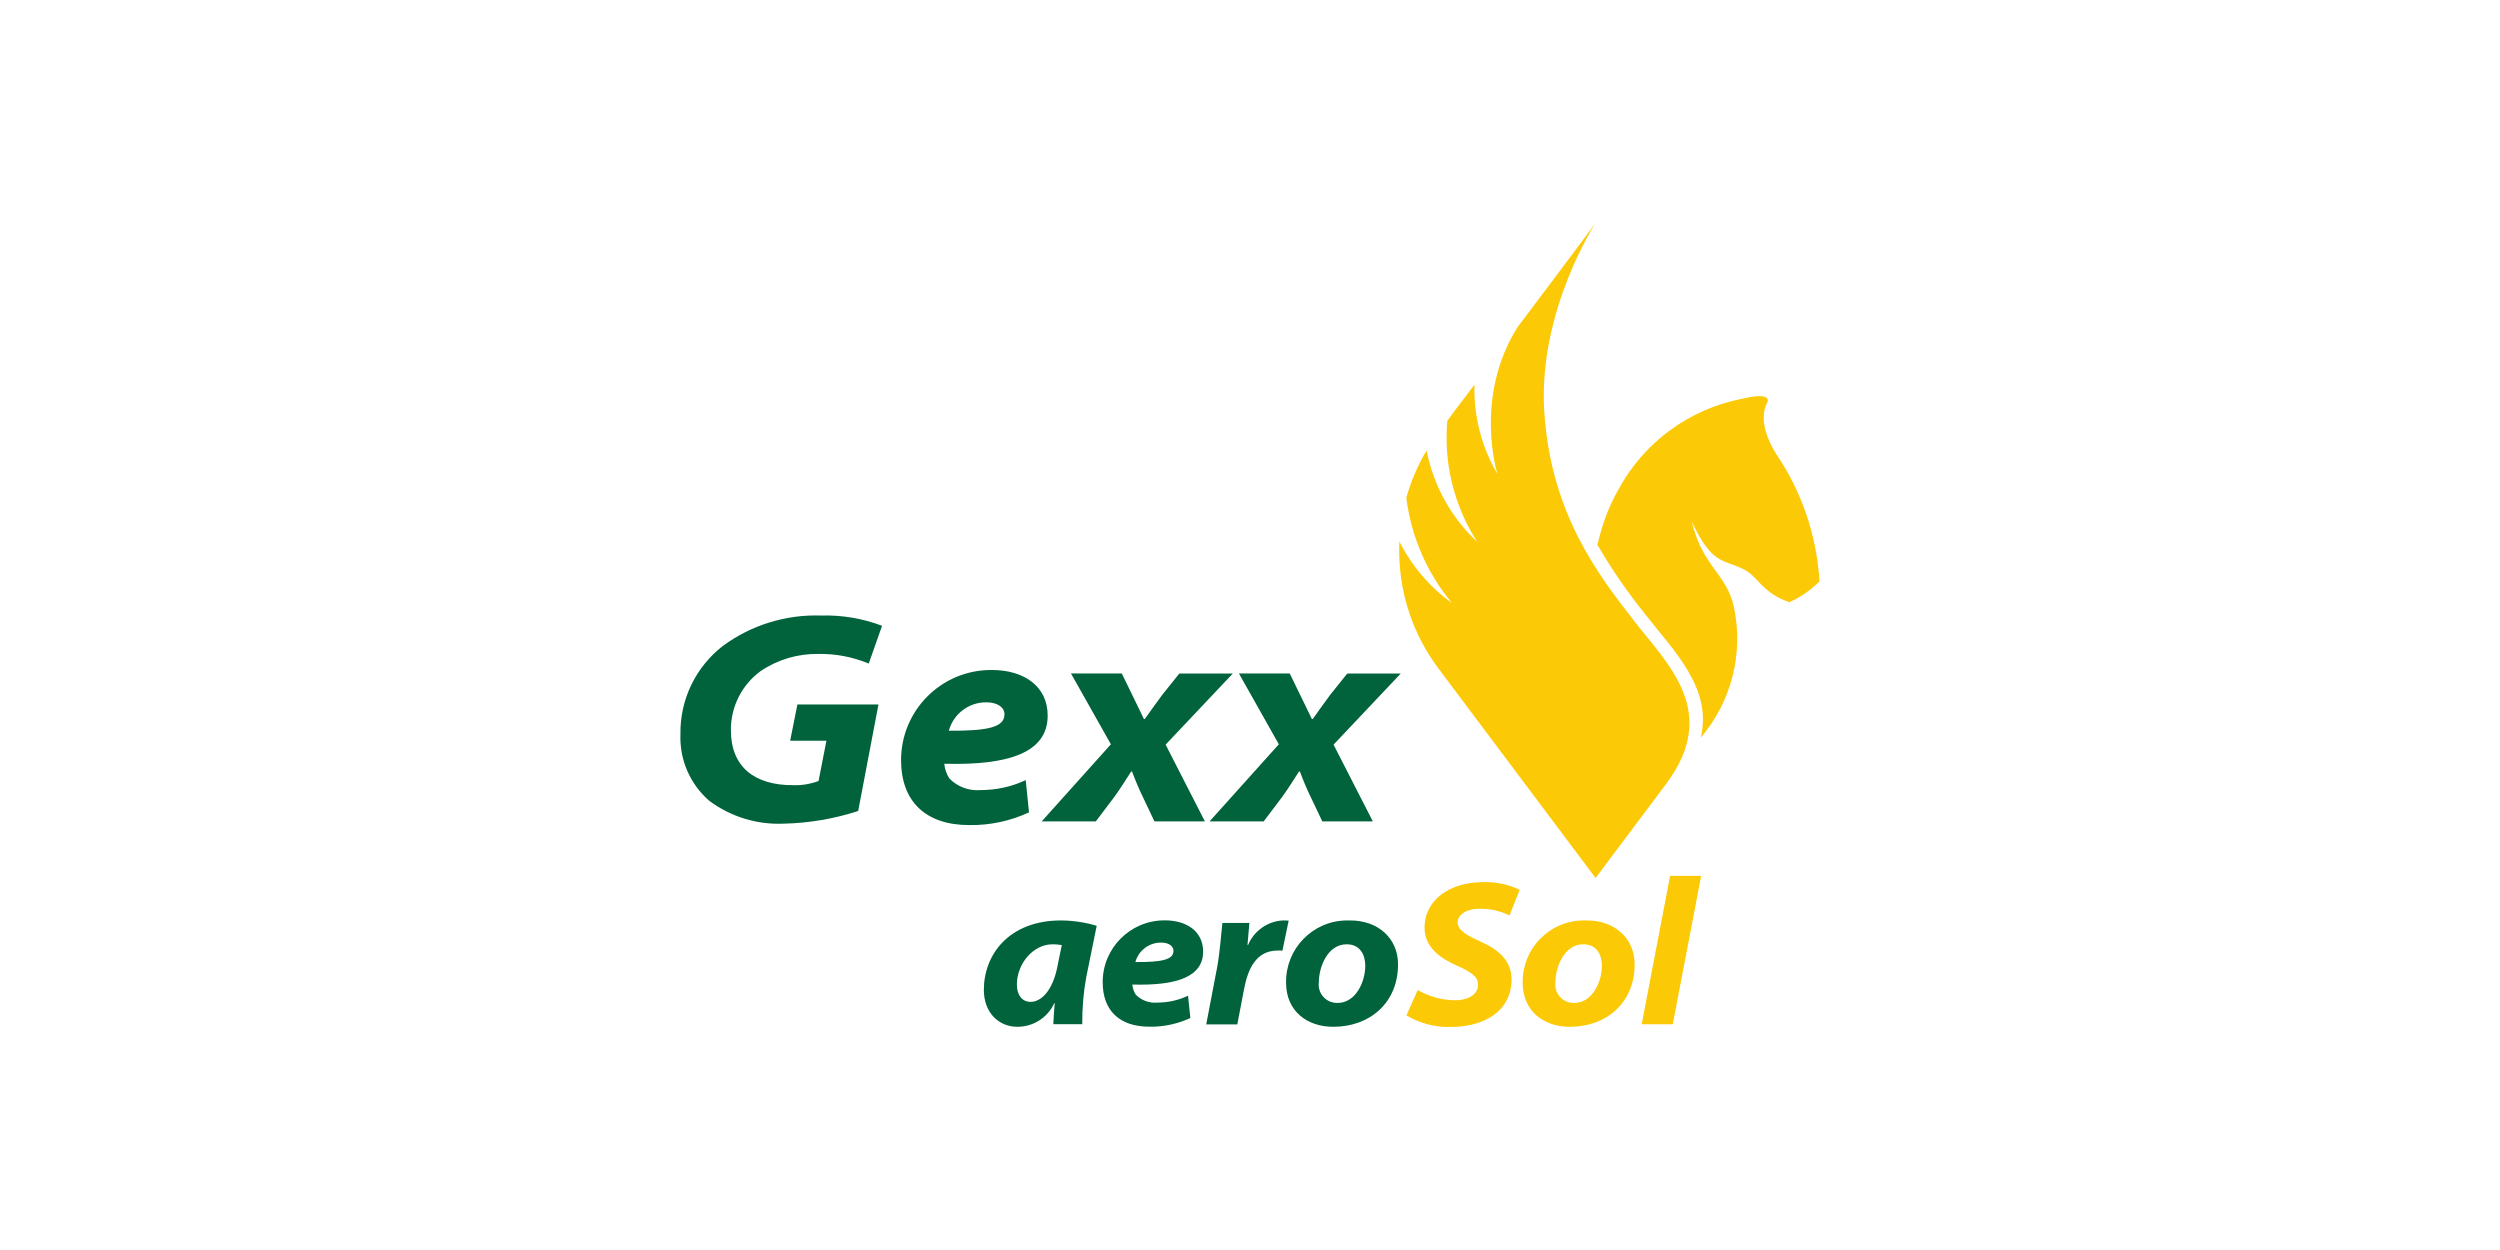
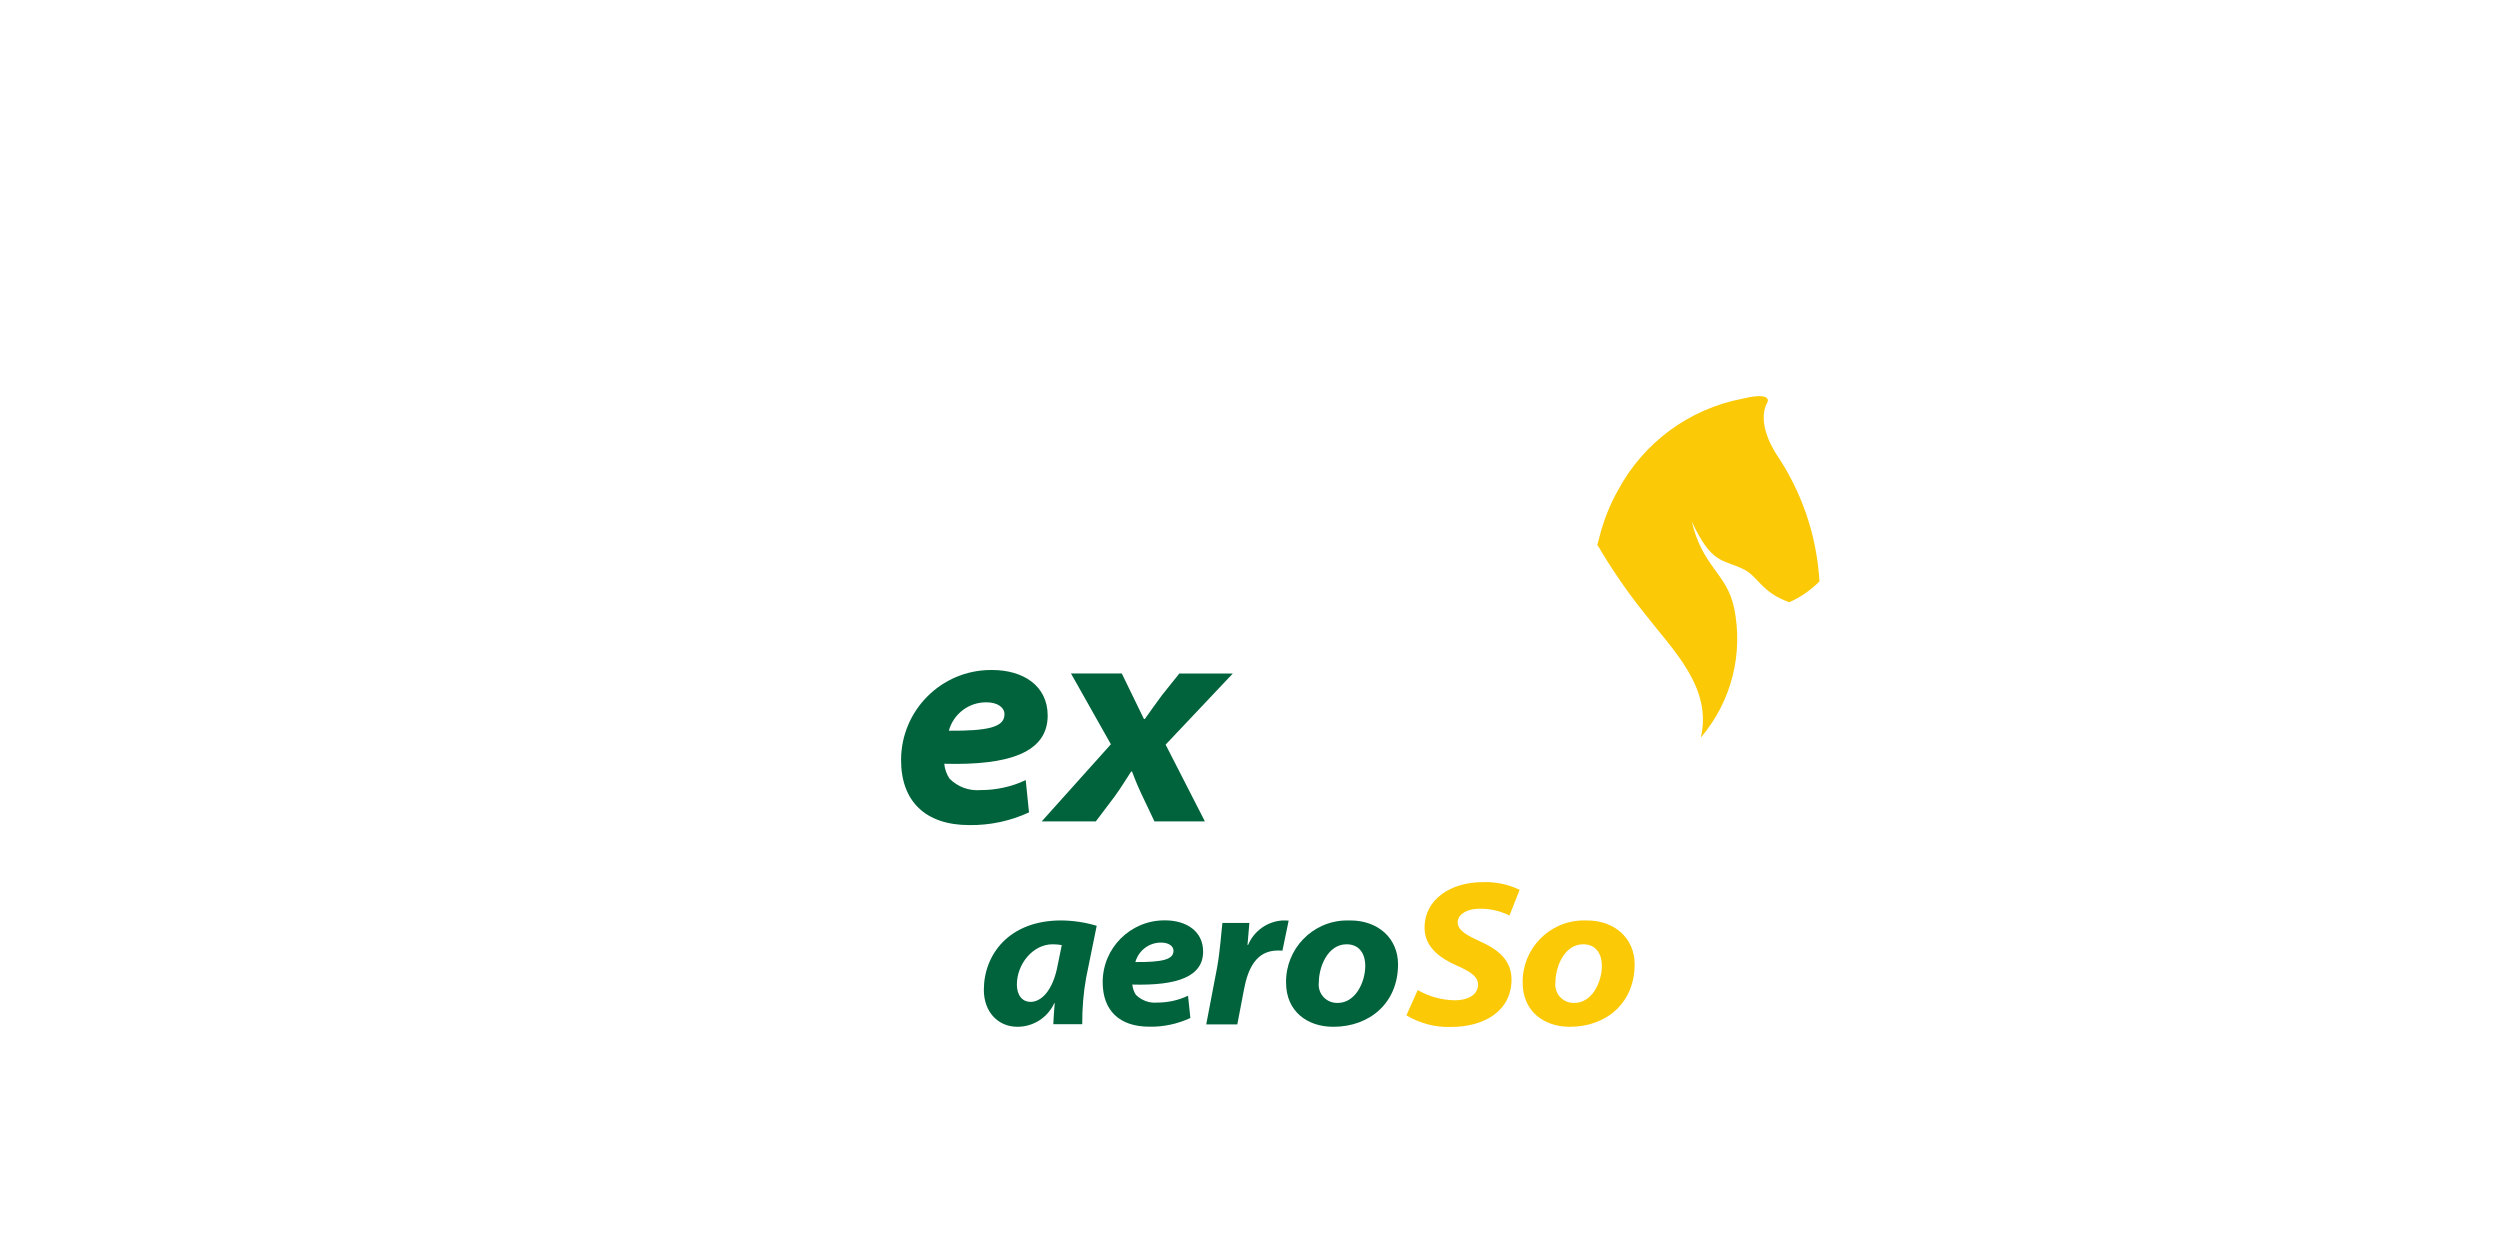
<svg xmlns="http://www.w3.org/2000/svg" id="logos" viewBox="0 0 280 140">
  <defs>
    <style>.cls-1{fill:#00633b;}.cls-2{fill:#fbc905;}</style>
  </defs>
-   <path class="cls-1" d="m96.12,90.83c-2.7.88-5.52,1.36-8.36,1.42-2.97.13-5.9-.77-8.3-2.54-2.17-1.87-3.37-4.63-3.25-7.49-.06-3.87,1.71-7.53,4.77-9.89,3.17-2.33,7.04-3.52,10.97-3.39,2.33-.07,4.66.32,6.84,1.15l-1.49,4.23c-1.78-.74-3.69-1.11-5.62-1.08-2.31-.04-4.59.63-6.5,1.93-2.1,1.54-3.34,4-3.32,6.61,0,4.17,2.71,6.16,6.91,6.16.99.04,1.98-.12,2.91-.47l.88-4.51h-4.06l.81-4.06h9.08l-2.27,11.92Z" />
  <path class="cls-1" d="m115.24,90.99c-2.09.97-4.37,1.45-6.67,1.42-4.94,0-7.65-2.68-7.65-7.28,0-5.57,4.51-10.09,10.08-10.09.04,0,.07,0,.11,0,3.49,0,6.23,1.76,6.23,5.11,0,4.1-4.27,5.59-11.58,5.39.05.59.25,1.16.58,1.66.91.93,2.19,1.4,3.49,1.29,1.74,0,3.47-.37,5.05-1.12l.37,3.62Zm-2.74-11.01c0-.74-.78-1.32-2-1.32-1.97-.03-3.71,1.28-4.23,3.18,4.3.03,6.23-.37,6.23-1.83v-.03Z" />
  <path class="cls-1" d="m125.65,75.45l1.12,2.3c.64,1.32,1.05,2.17,1.35,2.78h.1c.68-.95,1.15-1.63,1.93-2.68l1.93-2.41h5.99l-7.52,7.96,4.4,8.6h-5.65l-1.22-2.57c-.48-.98-.91-1.99-1.29-3.02h-.1c-.54.81-1.05,1.69-1.86,2.81l-2.1,2.78h-6.06l7.75-8.64-4.47-7.93h5.69Z" />
-   <path class="cls-1" d="m144.46,75.45l1.12,2.3c.64,1.32,1.05,2.17,1.35,2.78h.1c.68-.95,1.15-1.63,1.93-2.68l1.93-2.41h5.99l-7.52,7.96,4.4,8.6h-5.66l-1.22-2.57c-.48-.98-.91-1.99-1.29-3.02h-.1c-.54.81-1.05,1.69-1.86,2.81l-2.1,2.78h-6.06l7.76-8.64-4.47-7.93h5.69Z" />
  <path class="cls-1" d="m117.97,114.72c.02-.67.09-1.51.16-2.37h-.05c-.74,1.62-2.35,2.65-4.13,2.65-2.16,0-3.76-1.65-3.76-4.13,0-3.95,2.81-7.78,8.65-7.78,1.35.01,2.7.21,3.99.6l-1.18,5.8c-.31,1.72-.45,3.47-.44,5.22h-3.25Zm.95-8.87c-.34-.06-.68-.09-1.02-.09-2.25,0-4.01,2.25-4.01,4.5,0,1.16.56,1.95,1.55,1.95,1.07,0,2.46-1.09,3.02-4.11l.46-2.25Z" />
  <path class="cls-1" d="m133.31,114.02c-1.43.66-2.99,1-4.57.97-3.39,0-5.24-1.83-5.24-4.99,0-3.82,3.09-6.91,6.91-6.92.02,0,.05,0,.07,0,2.39,0,4.27,1.21,4.27,3.5,0,2.81-2.92,3.83-7.93,3.69.04.41.17.8.39,1.14.63.63,1.5.96,2.39.88,1.2,0,2.38-.25,3.46-.77l.26,2.48Zm-1.88-7.54c0-.51-.53-.91-1.37-.91-1.35-.02-2.54.88-2.9,2.18,2.95.02,4.27-.26,4.27-1.25v-.02Z" />
  <path class="cls-1" d="m135.1,114.72l1.23-6.43c.33-1.86.46-3.97.58-4.92h3.02c-.07.81-.14,1.65-.21,2.46h.07c.66-1.58,2.17-2.64,3.87-2.74.22,0,.45,0,.67.02l-.7,3.37c-.18-.02-.36-.03-.53-.02-2.41,0-3.34,2.04-3.78,4.39l-.74,3.88h-3.48Z" />
  <path class="cls-1" d="m149.31,115c-2.9,0-5.27-1.74-5.27-4.94-.06-3.78,2.95-6.91,6.74-6.97.15,0,.3,0,.46,0,3.11,0,5.34,2,5.34,4.92,0,4.32-3.18,6.99-7.24,6.99h-.02Zm.51-2.67c1.97,0,3.09-2.28,3.09-4.18,0-1.14-.53-2.39-2.09-2.39-2.13,0-3.11,2.55-3.11,4.25-.15,1.13.65,2.16,1.77,2.3.1.01.21.02.32.02h.02Z" />
  <path class="cls-2" d="m158.79,110.89c1.28.74,2.72,1.13,4.2,1.14,1.28,0,2.55-.53,2.55-1.76,0-.84-.72-1.39-2.3-2.09-1.81-.79-3.69-2.02-3.69-4.27,0-3.23,2.99-5.11,6.5-5.11,1.43-.06,2.86.24,4.15.86l-1.14,2.88c-1.03-.52-2.17-.78-3.32-.76-1.67,0-2.48.77-2.48,1.51,0,.97,1.18,1.53,2.53,2.16,2.11.93,3.5,2.18,3.5,4.25,0,3.58-3.13,5.32-6.78,5.32-1.75.06-3.49-.4-4.99-1.3l1.25-2.81Z" />
  <path class="cls-2" d="m175.81,115c-2.9,0-5.27-1.74-5.27-4.94-.06-3.78,2.95-6.91,6.74-6.97.15,0,.3,0,.46,0,3.11,0,5.34,2,5.34,4.92,0,4.32-3.18,6.99-7.24,6.99h-.02Zm.51-2.67c1.97,0,3.09-2.28,3.09-4.18,0-1.14-.53-2.39-2.09-2.39-2.13,0-3.11,2.55-3.11,4.25-.15,1.13.65,2.16,1.77,2.3.1.01.21.02.32.02h.02Z" />
-   <polygon class="cls-2" points="183.87 114.72 187.05 98.1 190.53 98.1 187.35 114.72 183.87 114.72" />
  <path class="cls-2" d="m198.91,50.79h0s-2.28-3.32-.97-5.71c.24-.48-.12-1.08-2.81-.42-5.93,1.14-11.03,4.89-13.89,10.21-.93,1.64-1.63,3.4-2.09,5.23-.09.34-.19.68-.27,1.03.03-.01.05-.02.08-.03,1.59,2.73,3.39,5.33,5.38,7.79,3.06,3.95,7.47,8.16,6.15,13.72,3.43-4.02,4.8-9.4,3.72-14.57-.82-3.84-3.5-4.47-4.74-9.65,2.26,4.85,3.44,4.21,5.76,5.34,1.76.86,1.99,2.59,5.17,3.72,1.26-.56,2.4-1.35,3.38-2.33-.3-5.14-1.99-10.09-4.89-14.34" />
-   <path class="cls-2" d="m172.96,46.18c-.73-11.32,5.73-21.18,5.73-21.18,0,0-3.61,4.87-8.68,11.58-5.01,7.86-2.3,16.51-2.3,16.51-1.78-3.03-2.67-6.5-2.57-10.01-1.04,1.44-1.98,2.55-3.04,4.06-.42,4.77.76,9.54,3.36,13.56-2.93-2.73-4.92-6.32-5.68-10.25-.99,1.66-1.75,3.44-2.27,5.3.54,4.35,2.32,8.45,5.13,11.81-2.5-1.79-4.53-4.17-5.91-6.92-.02.34-.02.69-.02,1.03,0,4.75,1.53,9.38,4.39,13.19h0c5.25,6.99,17.61,23.48,17.61,23.48,0,0,1.71-2.31,7.86-10.49,6.13-8.15.22-13.44-3.66-18.45-3.88-5.01-9.21-11.88-9.94-23.2" />
</svg>